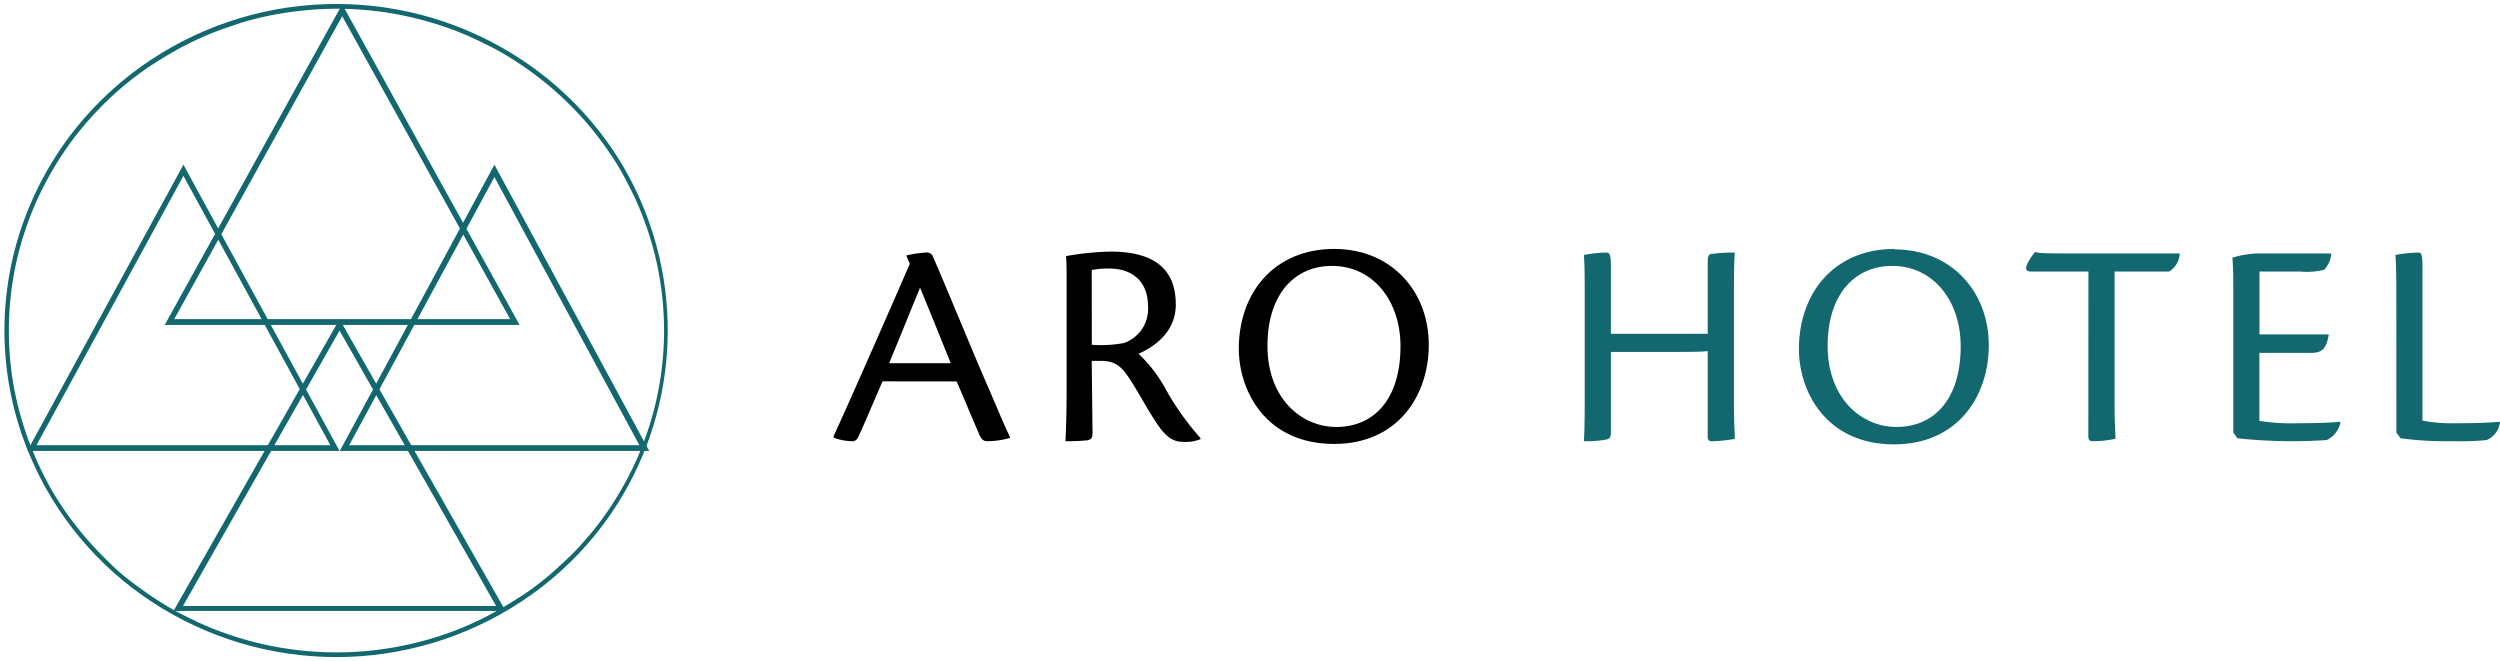
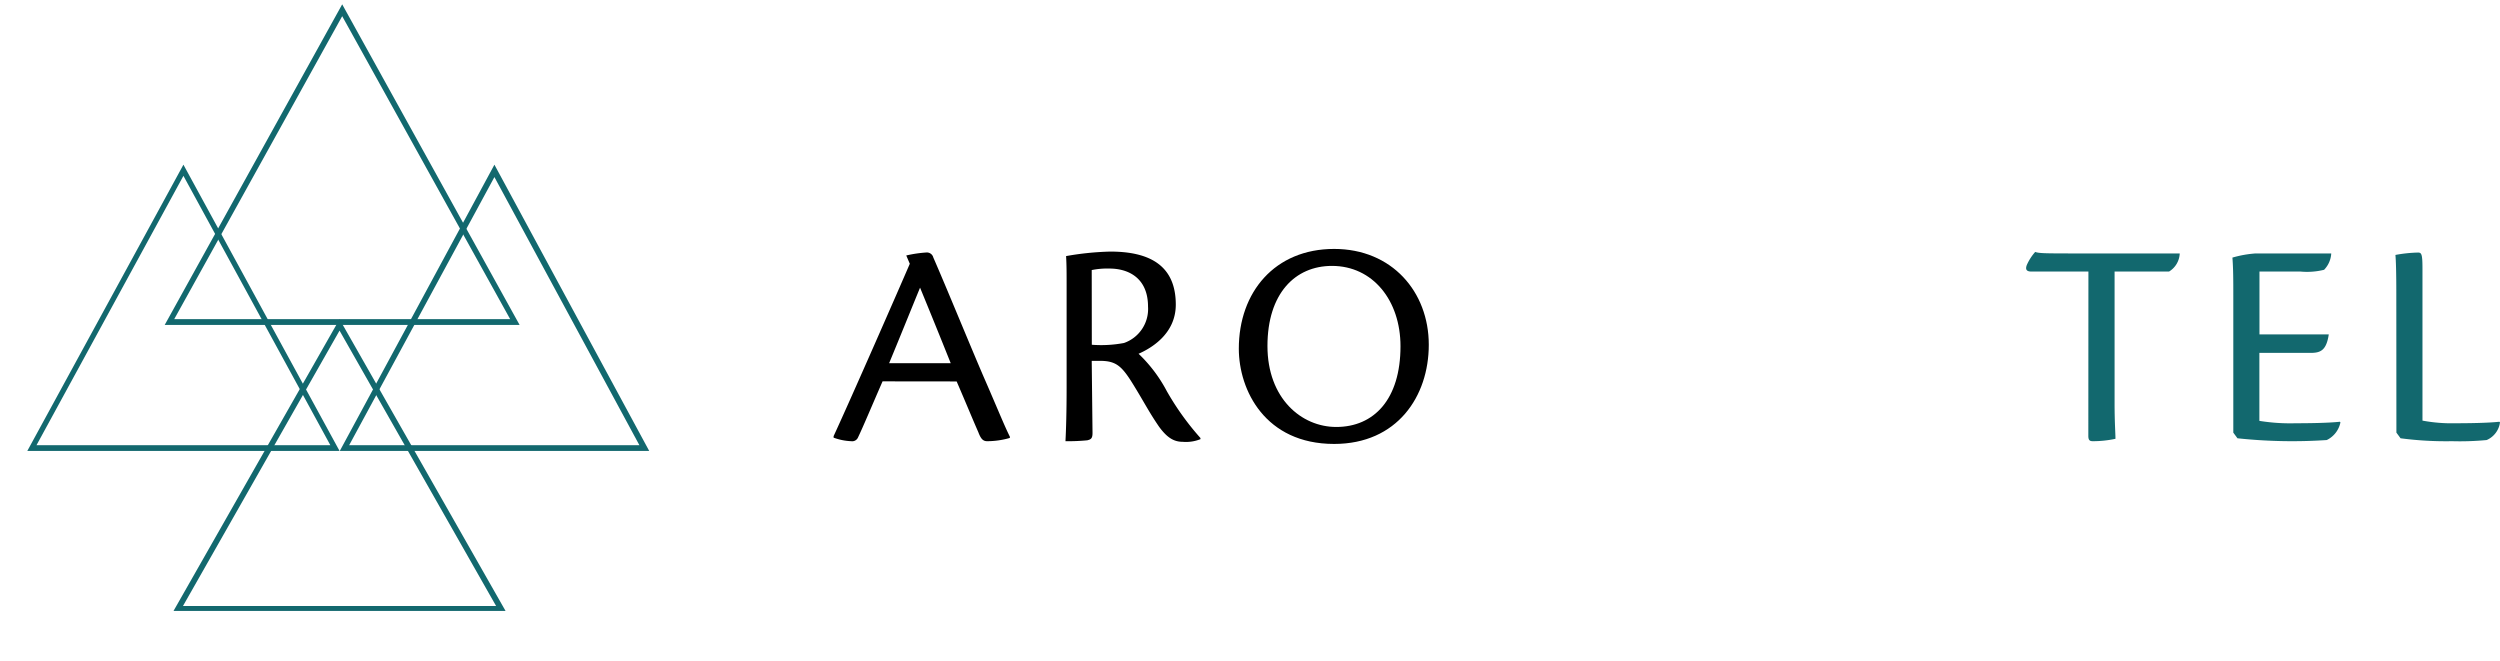
<svg xmlns="http://www.w3.org/2000/svg" viewBox="0 0 282.81 74.82">
  <defs>
    <style>.cls-1,.cls-4{fill:none;}.cls-2{fill:#12686e;}.cls-3{clip-path:url(#clip-path);}.cls-4{stroke:#12686e;}</style>
    <clipPath id="clip-path" transform="translate(0.5 0.49)">
-       <path class="cls-1" d="M0,36.92A36.3,36.3,0,0,1,2.86,22.79a36.7,36.7,0,0,1,8.14-12,37.49,37.49,0,0,1,5.69-4.59,38,38,0,0,1,41.73,0A37.5,37.5,0,0,1,68.79,16.41,36.69,36.69,0,0,1,58.42,67.6a38,38,0,0,1-41.73,0A37,37,0,0,1,2.86,51,36.25,36.25,0,0,1,0,36.92Z" />
-     </clipPath>
+       </clipPath>
  </defs>
  <title>Asset 1</title>
  <g id="Layer_2" data-name="Layer 2">
    <g id="Group_886" data-name="Group 886">
      <path id="Path_19079" data-name="Path 19079" d="M100.08,40.6c1.31-3.16,2.39-5.85,3.5-8.55.47,1.15,1.65,4,3.47,8.55Zm7.64,2.06c1.15,2.66,1.69,4,2.46,5.76.3.8.57,1,1,1a9.27,9.27,0,0,0,2.56-.37v-.14c-.61-1.21-1.45-3.3-2.83-6.46s-4.28-10.27-5.83-13.81a.75.75,0,0,0-.74-.57,14,14,0,0,0-2.32.34l.4.94c-1.11,2.59-6.7,15.35-8.62,19.5l0,.17a6.53,6.53,0,0,0,2,.4.71.71,0,0,0,.75-.4c.57-1.18,1.61-3.67,2.79-6.37Z" transform="translate(0.5 0.49)" />
      <path id="Path_19080" data-name="Path 19080" d="M123,30.06a8.82,8.82,0,0,1,2-.17c2.22,0,4.37,1.12,4.37,4.31a4.07,4.07,0,0,1-2.72,4.11,13.88,13.88,0,0,1-3.64.2Zm0,10.27h.91c1.85,0,2.49.57,3.8,2.7s1.75,3.06,2.9,4.74c.91,1.25,1.68,1.72,2.69,1.72a4.37,4.37,0,0,0,2-.3v-.13a30.81,30.81,0,0,1-3.8-5.29,16.38,16.38,0,0,0-3.2-4.24c1.38-.61,4.21-2.22,4.21-5.56,0-4.41-2.93-6-7.41-6a32.86,32.86,0,0,0-5,.51c.06,1,.06,1.85.06,3.5V43.3c0,2.79-.06,4.78-.13,6.12a22.49,22.49,0,0,0,2.46-.1c.44-.1.6-.23.6-.84Z" transform="translate(0.5 0.49)" />
      <path id="Path_19081" data-name="Path 19081" d="M150.18,29.59c4.62,0,7.75,3.91,7.75,9.09,0,6-3,9.13-7.27,9.13-3.94,0-7.78-3.23-7.78-9.16S146,29.59,150.18,29.59Zm.24-1.92c-6.7,0-10.78,4.88-10.78,11.28,0,4.72,3,10.78,10.78,10.78,7.14,0,10.71-5.39,10.71-11.22,0-6-4.18-10.84-10.71-10.84Z" transform="translate(0.5 0.49)" />
-       <path id="Path_19082" data-name="Path 19082" class="cls-2" d="M181.73,37.27V29.83c0-1.55-.1-1.75-.57-1.75a14.93,14.93,0,0,0-2.49.27c.07.64.1,2,.1,4.27V43.26c0,2.83,0,4.82-.1,6.16a12.67,12.67,0,0,0,2.22-.13c.67-.1.84-.2.84-.88V39.32h6.2c3,0,4.08,0,4.75-.1v9.67c0,.43.17.54.51.54a18.37,18.37,0,0,0,2.56-.27c0-.68-.1-1.79-.1-4.15V34.14c0-2.8,0-4.78.1-6.06a17.55,17.55,0,0,0-2.4.13c-.5,0-.67.17-.67.84v8.22Z" transform="translate(0.5 0.49)" />
-       <path id="Path_19083" data-name="Path 19083" class="cls-2" d="M213.56,29.59c4.61,0,7.74,3.91,7.74,9.09,0,6-3,9.13-7.27,9.13-3.94,0-7.78-3.23-7.78-9.16S209.38,29.59,213.56,29.59Zm.23-1.92C207.09,27.67,203,32.55,203,39c0,4.72,3,10.78,10.77,10.78,7.14,0,10.71-5.39,10.71-11.22,0-6-4.18-10.84-10.71-10.84Z" transform="translate(0.5 0.49)" />
      <path id="Path_19084" data-name="Path 19084" class="cls-2" d="M235.74,48.82c0,.5.17.6.51.6a12.23,12.23,0,0,0,2.56-.27c0-.67-.1-1.78-.1-4.1V30.23h6.16a2.52,2.52,0,0,0,1.21-2.05H234.73c-3.77,0-4.54,0-5-.17a5.75,5.75,0,0,0-.95,1.48c-.2.54,0,.74.54.74h6.43Z" transform="translate(0.5 0.49)" />
      <path id="Path_19085" data-name="Path 19085" class="cls-2" d="M252.14,48.45l.47.64a58.4,58.4,0,0,0,10.1.2,2.85,2.85,0,0,0,1.55-2l-.06-.07c-1.32.14-3.47.17-5,.17a21.79,21.79,0,0,1-4.11-.27V39.43h5.8c1.11,0,1.78-.27,2.05-2.09H255.1V30.23h4.65a8,8,0,0,0,2.66-.2,2.88,2.88,0,0,0,.81-1.85h-8.55a12.41,12.41,0,0,0-2.63.47c.1,1.28.1,2.66.1,4.24Z" transform="translate(0.5 0.49)" />
      <path id="Path_19086" data-name="Path 19086" class="cls-2" d="M270.59,48.45l.47.64a39.23,39.23,0,0,0,5.83.33,31.93,31.93,0,0,0,3.91-.13,2.54,2.54,0,0,0,1.51-2l-.07-.07c-1.31.14-3.46.17-5,.17a17.66,17.66,0,0,1-3.7-.3V29.89c0-1.61-.1-1.81-.5-1.81a15.66,15.66,0,0,0-2.56.27c.06.67.1,2,.1,4.31Z" transform="translate(0.5 0.49)" />
      <path id="Path_19087" data-name="Path 19087" class="cls-2" d="M20.25,18.14,37.91,50.52H2.59Zm0,1.26L3.63,49.87H36.87L20.25,19.4" transform="translate(0.5 0.49)" />
      <path id="Path_19088" data-name="Path 19088" class="cls-2" d="M38.21,0,58.28,36.27H18.13Zm0,1.34-19,34.27h38l-19-34.27" transform="translate(0.5 0.49)" />
      <path id="Path_19089" data-name="Path 19089" class="cls-2" d="M37.91,35.62l18.78,33H19.13Zm0,1.29L20.2,68.06H55.62L37.91,36.91" transform="translate(0.5 0.49)" />
      <path id="Path_19090" data-name="Path 19090" class="cls-2" d="M55.43,18.14,72.94,50.52h-35Zm0,1.4L39,49.87H71.83L55.43,19.54" transform="translate(0.5 0.49)" />
      <g id="Group_885" data-name="Group 885">
        <g class="cls-3">
          <g id="Group_884" data-name="Group 884">
            <path id="Path_19091" data-name="Path 19091" class="cls-4" d="M37.56,0c1.23,0,2.45.06,3.68.18a34.32,34.32,0,0,1,3.64.53c1.21.24,2.4.53,3.58.88a36.64,36.64,0,0,1,3.47,1.22c1.13.46,2.24,1,3.33,1.55a32.29,32.29,0,0,1,3.16,1.86,37.77,37.77,0,0,1,5.69,4.59c.87.85,1.7,1.75,2.48,2.68s1.51,1.91,2.2,2.91,1.31,2,1.89,3.11,1.11,2.16,1.58,3.28.88,2.25,1.24,3.41a35.68,35.68,0,0,1,1.44,7.1c.12,1.2.18,2.4.18,3.61s-.06,2.42-.18,3.62-.3,2.39-.54,3.58a35.6,35.6,0,0,1-.9,3.52c-.36,1.15-.77,2.29-1.24,3.41s-1,2.21-1.58,3.27-1.21,2.1-1.89,3.11-1.42,2-2.2,2.91S65,62.17,64.11,63s-1.78,1.67-2.73,2.44-1.93,1.48-3,2.15-2.07,1.29-3.16,1.86A36,36,0,0,1,51.93,71c-1.14.46-2.29.87-3.47,1.22s-2.37.64-3.58.88-2.42.41-3.64.53-2.45.18-3.68.18-2.46-.06-3.68-.18-2.44-.3-3.65-.53-2.4-.53-3.57-.88-2.34-.76-3.48-1.22-2.24-1-3.33-1.55-2.14-1.19-3.16-1.86-2-1.39-3-2.16S11.87,63.87,11,63s-1.7-1.75-2.48-2.69S7,58.43,6.32,57.42s-1.31-2-1.89-3.1S3.33,52.16,2.86,51a33.82,33.82,0,0,1-1.24-3.41,35.41,35.41,0,0,1-.9-3.51C.48,42.93.3,41.74.18,40.54S0,38.13,0,36.92s.06-2.41.18-3.62a36.06,36.06,0,0,1,1.44-7.1c.36-1.15.77-2.29,1.24-3.41s1-2.2,1.58-3.27,1.21-2.1,1.89-3.11a34.68,34.68,0,0,1,2.2-2.91c.78-.93,1.61-1.83,2.47-2.68a34.84,34.84,0,0,1,2.73-2.43c.95-.77,1.94-1.49,3-2.16s2.08-1.29,3.16-1.86,2.2-1.09,3.33-1.55S25.48,2,26.66,1.6A35.76,35.76,0,0,1,30.23.72C31.44.48,32.65.31,33.88.19S36.33,0,37.56,0Z" transform="translate(0.5 0.49)" />
          </g>
        </g>
      </g>
    </g>
  </g>
</svg>